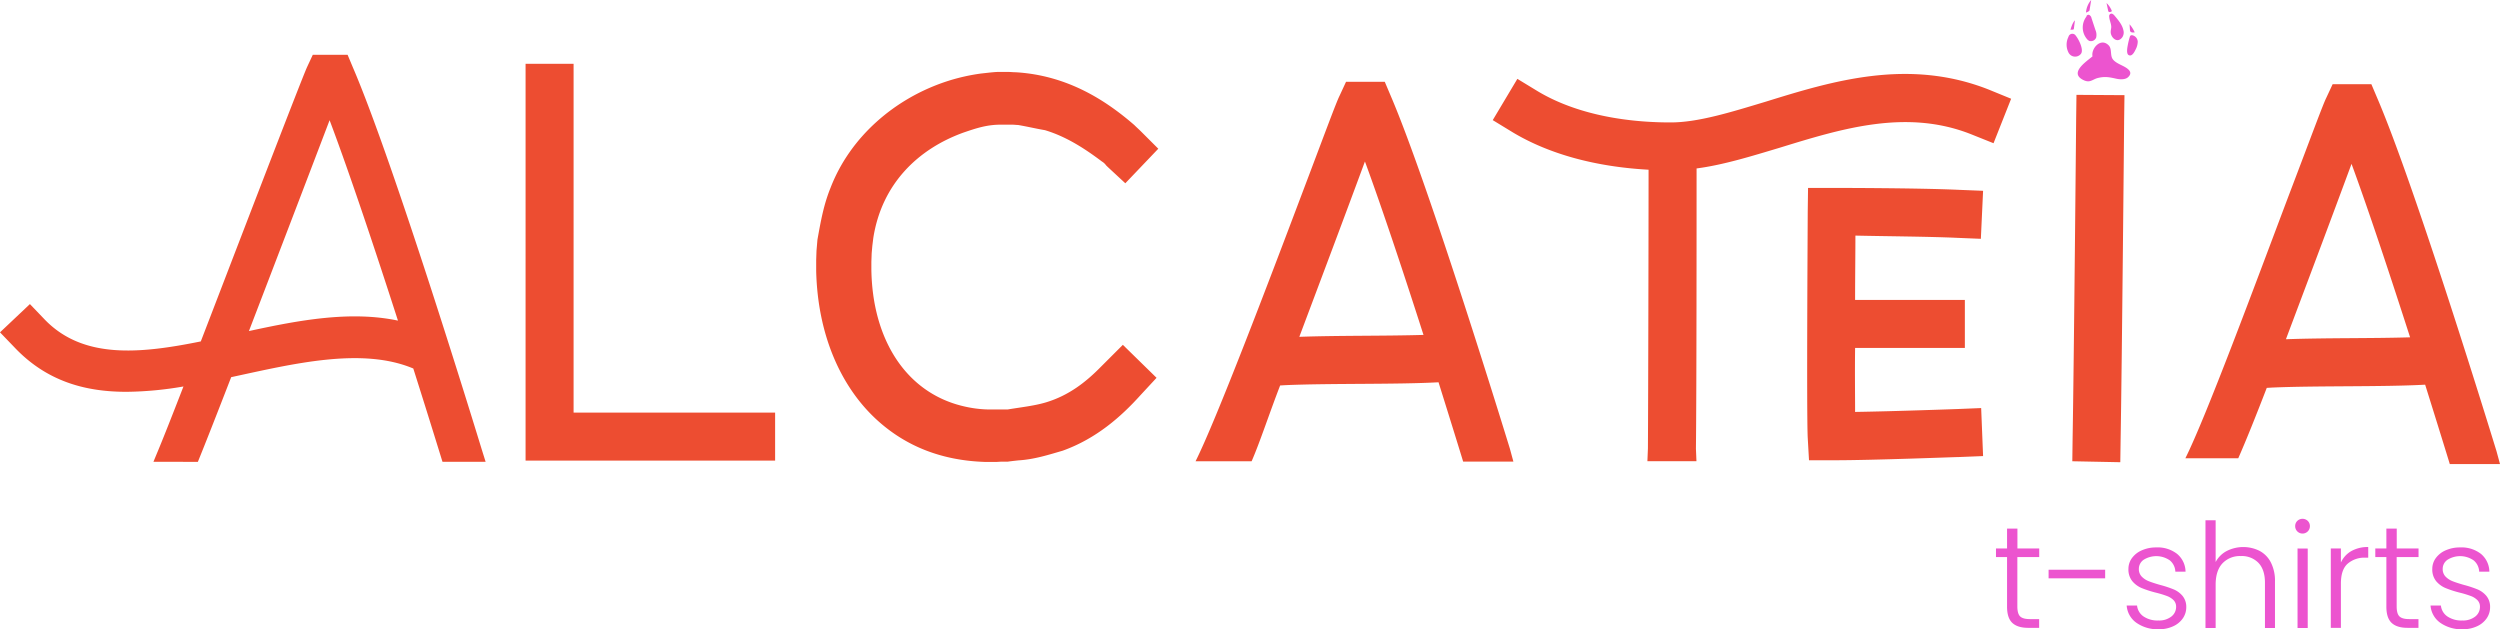
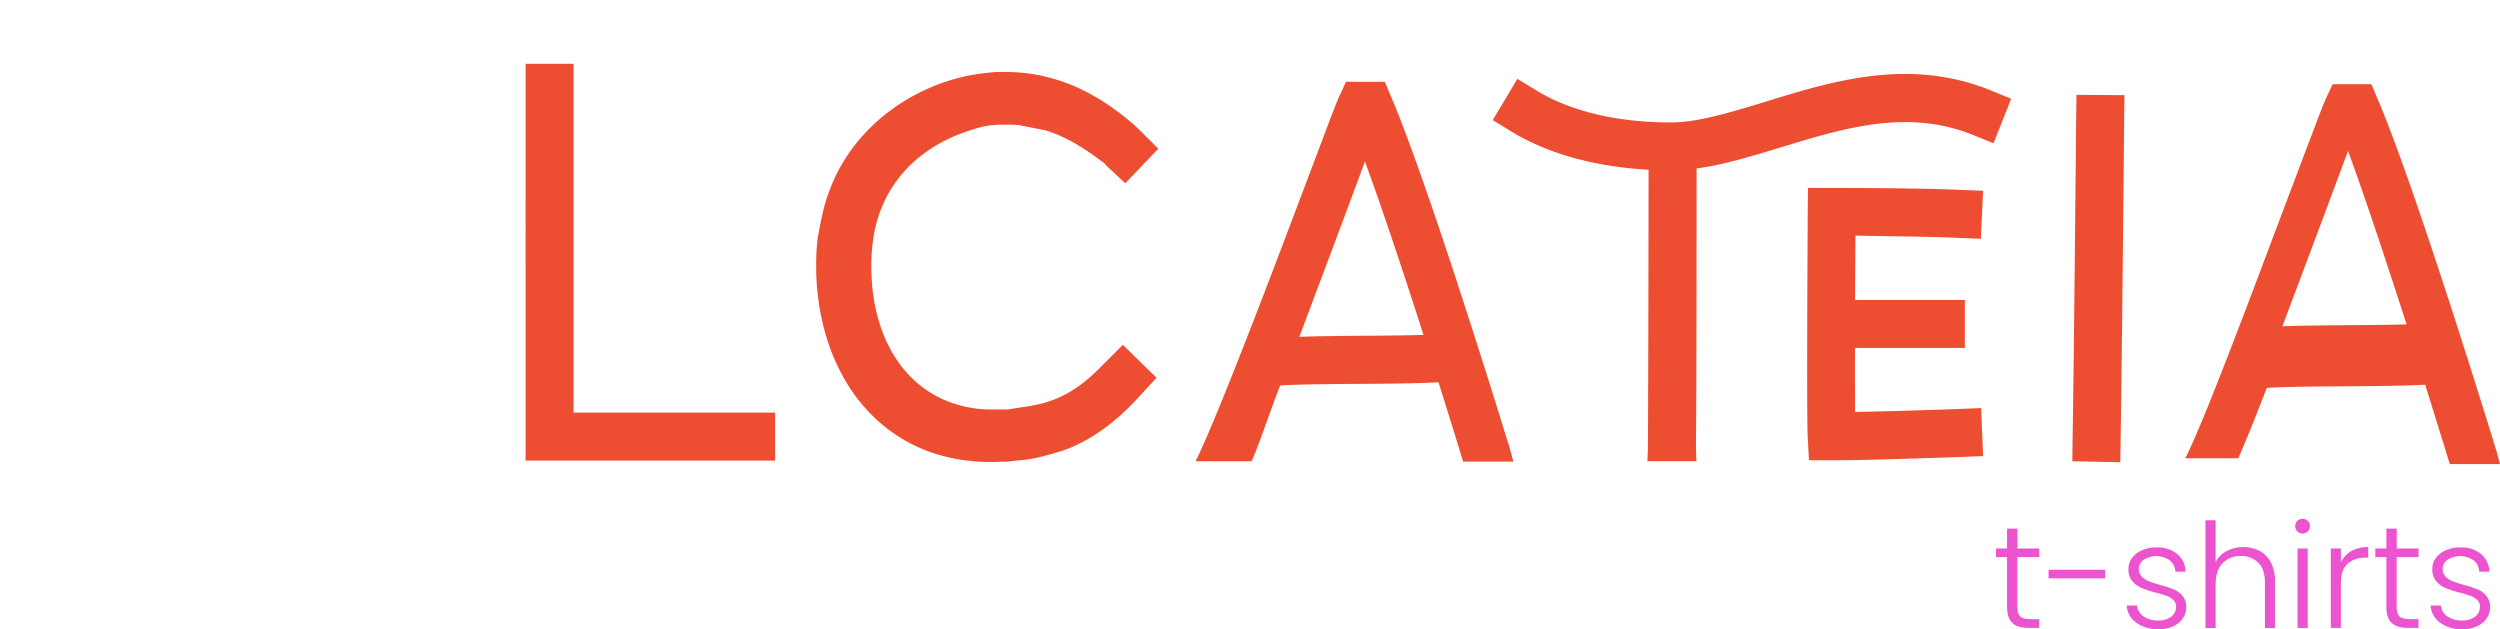
<svg xmlns="http://www.w3.org/2000/svg" viewBox="0 0 964.37 242.66">
  <g data-name="Camada 2">
    <g data-name="Camada 1">
      <path d="M778.19 214.89v19c0 1.87.35 3.16 1.06 3.87s2 1.06 3.76 1.06h3.59v3.37h-4.21q-4.14 0-6.17-1.94t-2-6.36v-19h-4.27v-3.31h4.27v-7.68h4v7.68h8.41v3.31zm33.87 4.88v3.31h-21.82v-3.31zm12.03 20.45a8.92 8.92 0 0 1-3.73-6.65h4a5.81 5.81 0 0 0 2.44 4.18 9.57 9.57 0 0 0 5.8 1.6 7.62 7.62 0 0 0 5-1.52 4.68 4.68 0 0 0 1.83-3.75 3.54 3.54 0 0 0-1-2.59 7.23 7.23 0 0 0-2.56-1.59 37.88 37.88 0 0 0-4.17-1.27 41.24 41.24 0 0 1-5.56-1.79 9.52 9.52 0 0 1-3.61-2.66 7.14 7.14 0 0 1-1.49-4.74 7 7 0 0 1 1.35-4.15 9.13 9.13 0 0 1 3.81-3 13.38 13.38 0 0 1 5.61-1.12 12.13 12.13 0 0 1 8 2.49 9.09 9.09 0 0 1 3.26 6.87h-3.93a5.94 5.94 0 0 0-2.1-4.34 9.17 9.17 0 0 0-10.13-.26 4.24 4.24 0 0 0-1.85 3.48 4.11 4.11 0 0 0 1.1 3 7.55 7.55 0 0 0 2.72 1.79c1.08.43 2.54.91 4.37 1.43a41.51 41.51 0 0 1 5.27 1.74 9.13 9.13 0 0 1 3.37 2.47 6.63 6.63 0 0 1 1.46 4.32 7.51 7.51 0 0 1-1.35 4.4 9.09 9.09 0 0 1-3.76 3.05 13 13 0 0 1-5.55 1.13 14.27 14.27 0 0 1-8.6-2.52zm47.5-27.74a10.42 10.42 0 0 1 4.38 4.46 15.47 15.47 0 0 1 1.6 7.32v18h-3.87v-17.5c0-3.33-.84-5.87-2.5-7.63a8.9 8.9 0 0 0-6.81-2.63 9.23 9.23 0 0 0-7.07 2.8q-2.64 2.81-2.64 8.24v16.72h-3.92V200.7h3.92v16.1a10.25 10.25 0 0 1 4.29-4.26 14.11 14.11 0 0 1 12.62-.06zM886.2 205a2.84 2.84 0 0 1-.84-2.08 2.75 2.75 0 0 1 .84-2 2.92 2.92 0 0 1 4 0 2.75 2.75 0 0 1 .84 2 2.84 2.84 0 0 1-.84 2.08 2.85 2.85 0 0 1-4 0zm4 6.61v30.63h-3.93v-30.66zm16.8.98a12.77 12.77 0 0 1 6.54-1.57v4.1h-1.07a9.91 9.91 0 0 0-6.84 2.3q-2.63 2.29-2.63 7.68v17.11h-3.9v-30.63h3.9V217a9.64 9.64 0 0 1 4-4.41zm17.51 2.3v19c0 1.87.35 3.16 1.06 3.87s2 1.06 3.76 1.06h3.59v3.37h-4.21q-4.14 0-6.17-1.94t-2-6.36v-19h-4.27v-3.31h4.27v-7.68h4v7.68h8.41v3.31zm16.79 25.33a9 9 0 0 1-3.73-6.65h4a5.81 5.81 0 0 0 2.44 4.18 9.6 9.6 0 0 0 5.81 1.6 7.64 7.64 0 0 0 5-1.52 4.7 4.7 0 0 0 1.82-3.75 3.54 3.54 0 0 0-1-2.59 7.1 7.1 0 0 0-2.55-1.59 38.15 38.15 0 0 0-4.18-1.27 41 41 0 0 1-5.55-1.79 9.56 9.56 0 0 1-3.62-2.66 7.14 7.14 0 0 1-1.49-4.74 7 7 0 0 1 1.35-4.15 9.25 9.25 0 0 1 3.81-3 13.41 13.41 0 0 1 5.61-1.12 12.16 12.16 0 0 1 8 2.49 9.08 9.08 0 0 1 3.25 6.87h-3.93a5.94 5.94 0 0 0-2.1-4.34 9.15 9.15 0 0 0-10.12-.26 4.22 4.22 0 0 0-1.85 3.48 4.11 4.11 0 0 0 1.09 3 7.55 7.55 0 0 0 2.72 1.79c1.08.43 2.54.91 4.37 1.43a41.74 41.74 0 0 1 5.28 1.74 9.09 9.09 0 0 1 3.36 2.47 6.58 6.58 0 0 1 1.46 4.32 7.51 7.51 0 0 1-1.35 4.4 9.06 9.06 0 0 1-3.75 3.05 13 13 0 0 1-5.56 1.13 14.29 14.29 0 0 1-8.59-2.52z" class="cls-1" style="fill:#ec54cf" />
-       <path d="M221.26 159.15H299v18.52h-96.26V24.6h18.52zM388.54 27.74c1.11 0 2.22.13 3.21.13 20.15 1.18 35 11 45.8 20.36 1 1 1.77 1.65 2.71 2.6l6.55 6.54-12.72 13.33-6.79-6.3-.62-.61a5.33 5.33 0 0 0-1.6-1.48c-5.69-4.27-13.2-9.47-22-12.1-3.33-.56-6.65-1.36-10.37-2-.74 0-1.48-.12-2.22-.12H386c-5.36 0-9.47 1.39-14.2 3-17.64 6.33-31.66 19.8-34.93 40.74l-.37 3-.25 2.84-.12 3.33v3c.39 26.85 13.26 47.24 35.06 52.59a44.88 44.88 0 0 0 9.87 1.36h7.66c5.19-.87 10.24-1.39 14.69-2.72 9-2.69 15.54-8 20.73-13.21l9-9 13 12.72-6.29 6.79c-7.31 8.11-16.94 16.69-30 21.35-5.19 1.49-10.74 3.33-17 3.71-1.38.15-2.72.29-4.07.49h-2.1c-1 0-1.85.12-2.84.12h-3.46c-17.76-.49-31.06-6.49-41.23-15.43-14.58-12.81-23.74-33.35-24.31-58.26v-4.2l.12-3.58.37-4.32c1.34-7.38 2.38-13.37 5.06-20C328 52.73 345.17 38 365 31.45a75 75 0 0 1 13.45-3.09l3.33-.37c1.24-.12 2.6-.25 3.58-.25zm195.25 150.33h-19.38c-.74-2.47-4.44-14.44-9.5-30.61-16.08.89-41.65.36-59 1.11l-2.1.12c-4.2 10.87-8 22.44-11 29.23h-21.62c8-16 27.93-68.43 41.13-103.41 8.89-23.46 13.09-34.94 14.45-37.65l2.46-5.31h14.94l2.35 5.55c14.81 34.57 44.68 132 45.92 136zm-34.68-48.88C542 107 533.55 81.42 526.52 62.29c-8.19 22.16-16.58 44.42-25.31 67.64 15.69-.55 33.12-.29 47.9-.74zm226.68-91.1L769 55.25l-8.64-3.46c-24.94-9.87-49.75-2.22-73.82 5.19-11.11 3.33-21.85 6.66-32.09 8 0 20.12 0 85.92-.25 108.13l.2 4.79h-18.92l.2-4.91c.13-22 .25-86.78.25-107.52-20.37-1.11-38.27-6-52.21-14.31l-7.9-4.82 9.5-15.92 7.9 4.81c13 7.78 30.74 12 51.23 12 10.61 0 23.2-3.95 36.66-8 25.8-8 55-16.91 86-4.69zm-60.07 52.79c0 7.16-.12 15.8-.12 24.81h42.34v18.52H715.6c-.12 9.5 0 18.39 0 24.69 16-.25 39.13-1.11 39.38-1.11l9.25-.38.74 18.52-9.25.37c-1.48 0-33 1.24-47.9 1.24h-10l-.49-8.64c-.49-9.63 0-84.07 0-87.28l.12-9.13h9.14c1.23 0 33 0 49.13.74l9.25.37-.86 18.52-9.26-.38c-10.49-.49-28.39-.61-39.13-.86zM817.9 178.3l-18.51-.37.12-9.26c.49-28.14 1.36-121.83 1.36-122.82l.12-9.26 18.52.12-.13 9.29c0 1-.86 94.8-1.35 123.07zm146.47.7H945c-.74-2.47-4.44-14.44-9.5-30.61-16.08.89-41.66.36-59 1.11l-2.1.12c-4.19 10.86-8 20.37-11 27.16H843c8-16 26.67-66.36 39.87-101.35C891.79 52 896 40.5 897.34 37.78l2.47-5.3h14.94l2.34 5.52c14.82 34.56 44.69 132 45.92 136zm-34.68-48.88c-7.16-22.22-15.56-47.77-22.59-66.91-8.19 22.16-16.58 44.43-25.31 67.65 15.69-.56 33.12-.29 47.9-.74z" class="cls-2" style="fill:#ed4d31" />
-       <path d="M820.24 26.19c-1.61-1.08-4-1.75-5.19-3.28s-.25-4-1.64-5.42c-3.09-3.14-6.85 1.28-6.23 4.25-2.42 2.06-9.32 6.5-3.3 9.24 2.4 1.09 3.36-.4 5.35-.89 2.66-.66 4.32-.35 7.06.26 1.59.36 3.55.4 4.6-.57 1.57-1.45.8-2.6-.65-3.59zM802.51 21a2.48 2.48 0 0 0 .25-.3c1.11-1.57-.94-5.62-2-6.88a1.55 1.55 0 0 0-2.86.41 6.69 6.69 0 0 0 0 6 2.86 2.86 0 0 0 4.61.77zm2.43-14.73A6.9 6.9 0 0 0 805 15a2.54 2.54 0 0 0 1 .8 2.15 2.15 0 0 0 2.59-1.32 4.64 4.64 0 0 0-.28-2.9L806.8 7a1.74 1.74 0 0 0-.94-1.26c-.55-.2-1.3.44-.88.81zm9.26 5.98c0-.61.2-1.22.21-1.83 0-1.35-.73-2.62-.79-4a1 1 0 0 1 .58-1.12c.56-.18 1.09.28 1.45.7 1.46 1.73 3 3.54 3.44 5.65a3.28 3.28 0 0 1-.39 2.68c-1.93 2.72-4.59.06-4.5-2.08zm9.56 6.94a6.75 6.75 0 0 0 .87-3.11 2.65 2.65 0 0 0-2-2.46 1 1 0 0 0-.71.06.94.94 0 0 0-.36.57 27.78 27.78 0 0 0-.78 3.21c-.15.79-.63 3.19.3 3.76 1.27.78 2.28-1.16 2.68-2.03zm-2.29-9.83.16 2.2a1.15 1.15 0 0 0 .14.55c.29.48 1.07.46 1.69.38a12.07 12.07 0 0 0-1.99-3.13zm-16.8-4.52a8.25 8.25 0 0 1 2-4.84l-.6 3.75a.8.8 0 0 1-.2.49 4 4 0 0 1-1.2.6zm-4.27 3.01L800 11a.47.47 0 0 1-.12.32c-.29.3-1.09-.07-1.22.31-.02.04.65-2.76 1.74-3.78zm14.27-3.56a8.72 8.72 0 0 0-2.08-3.13l.63 3a.73.73 0 0 0 .1.28.73.73 0 0 0 .86.14 2 2 0 0 0 .49-.29z" class="cls-1" style="fill:#ec54cf" />
-       <path d="M5.51 133.92 0 128.2l11.54-10.9L17 123c14.75 15.55 36.58 13.54 60.46 8.7 8.62-22.34 39-101.67 41.07-106l2.12-4.55h13.44l2 4.77c16.09 37.37 48.38 143 49.75 147.47l1.49 4.76h-16.57l-.1-.1c-.13-.4-4.71-15.35-11.23-35.9-19.84-8.34-46.23-1.84-70.25 3.34-5.26 13.58-9.83 25.25-12.85 32.66H59.18l1.27-3.07c2.28-5.42 5.93-14.67 10.32-26a134.72 134.72 0 0 1-21.86 2.06c-16.09.04-31.02-4.09-43.4-17.22zm148-10.24c-8.43-26.18-18.46-56.35-26.37-77.31-8.28 21.75-21.68 56.76-31.12 81.34 19.48-4.25 39.26-7.89 57.5-4.03z" class="cls-2" style="fill:#ed4d31" />
+       <path d="M221.26 159.15H299v18.52h-96.26V24.6h18.52zM388.54 27.74c1.11 0 2.22.13 3.21.13 20.15 1.18 35 11 45.8 20.36 1 1 1.77 1.65 2.71 2.6l6.55 6.54-12.72 13.33-6.79-6.3-.62-.61a5.33 5.33 0 0 0-1.6-1.48c-5.69-4.27-13.2-9.47-22-12.1-3.33-.56-6.65-1.36-10.37-2-.74 0-1.48-.12-2.22-.12H386c-5.36 0-9.47 1.39-14.2 3-17.64 6.33-31.66 19.8-34.93 40.74l-.37 3-.25 2.84-.12 3.33v3c.39 26.85 13.26 47.24 35.06 52.59a44.88 44.88 0 0 0 9.87 1.36h7.66c5.19-.87 10.24-1.39 14.69-2.72 9-2.69 15.54-8 20.73-13.21l9-9 13 12.72-6.29 6.79c-7.31 8.11-16.94 16.69-30 21.35-5.19 1.49-10.74 3.33-17 3.71-1.38.15-2.72.29-4.07.49h-2.1c-1 0-1.85.12-2.84.12h-3.46c-17.76-.49-31.06-6.49-41.23-15.43-14.58-12.81-23.74-33.35-24.31-58.26v-4.2l.12-3.58.37-4.32c1.34-7.38 2.38-13.37 5.06-20C328 52.73 345.17 38 365 31.45a75 75 0 0 1 13.45-3.09l3.33-.37c1.24-.12 2.6-.25 3.58-.25zm195.25 150.33h-19.38c-.74-2.47-4.44-14.44-9.5-30.61-16.08.89-41.65.36-59 1.11l-2.1.12c-4.2 10.87-8 22.44-11 29.23h-21.62c8-16 27.93-68.43 41.13-103.41 8.89-23.46 13.09-34.94 14.45-37.65l2.46-5.31h14.94l2.35 5.55c14.81 34.57 44.68 132 45.92 136zm-34.68-48.88C542 107 533.55 81.42 526.52 62.29c-8.19 22.16-16.58 44.42-25.31 67.64 15.69-.55 33.12-.29 47.9-.74zm226.68-91.1L769 55.25l-8.64-3.46c-24.94-9.87-49.75-2.22-73.82 5.19-11.11 3.33-21.85 6.66-32.09 8 0 20.12 0 85.92-.25 108.13l.2 4.79h-18.92l.2-4.91c.13-22 .25-86.78.25-107.52-20.37-1.11-38.27-6-52.21-14.31l-7.9-4.82 9.5-15.92 7.9 4.81c13 7.78 30.74 12 51.23 12 10.61 0 23.2-3.95 36.66-8 25.8-8 55-16.91 86-4.69zm-60.07 52.79c0 7.16-.12 15.8-.12 24.81h42.34v18.52H715.6c-.12 9.5 0 18.39 0 24.69 16-.25 39.13-1.11 39.38-1.11l9.25-.38.74 18.52-9.25.37c-1.48 0-33 1.24-47.9 1.24h-10l-.49-8.64c-.49-9.63 0-84.07 0-87.28l.12-9.13h9.14c1.23 0 33 0 49.13.74l9.25.37-.86 18.52-9.26-.38c-10.49-.49-28.39-.61-39.13-.86zM817.9 178.3l-18.51-.37.12-9.26c.49-28.14 1.36-121.83 1.36-122.82l.12-9.26 18.52.12-.13 9.29c0 1-.86 94.8-1.35 123.07zm146.47.7H945c-.74-2.47-4.44-14.44-9.5-30.61-16.08.89-41.66.36-59 1.11l-2.1.12c-4.19 10.86-8 20.37-11 27.16H843c8-16 26.67-66.36 39.87-101.35C891.79 52 896 40.5 897.34 37.78l2.47-5.3h14.94l2.34 5.52c14.82 34.56 44.69 132 45.92 136m-34.68-48.88c-7.16-22.22-15.56-47.77-22.59-66.91-8.19 22.16-16.58 44.43-25.31 67.65 15.69-.56 33.12-.29 47.9-.74z" class="cls-2" style="fill:#ed4d31" />
    </g>
  </g>
</svg>